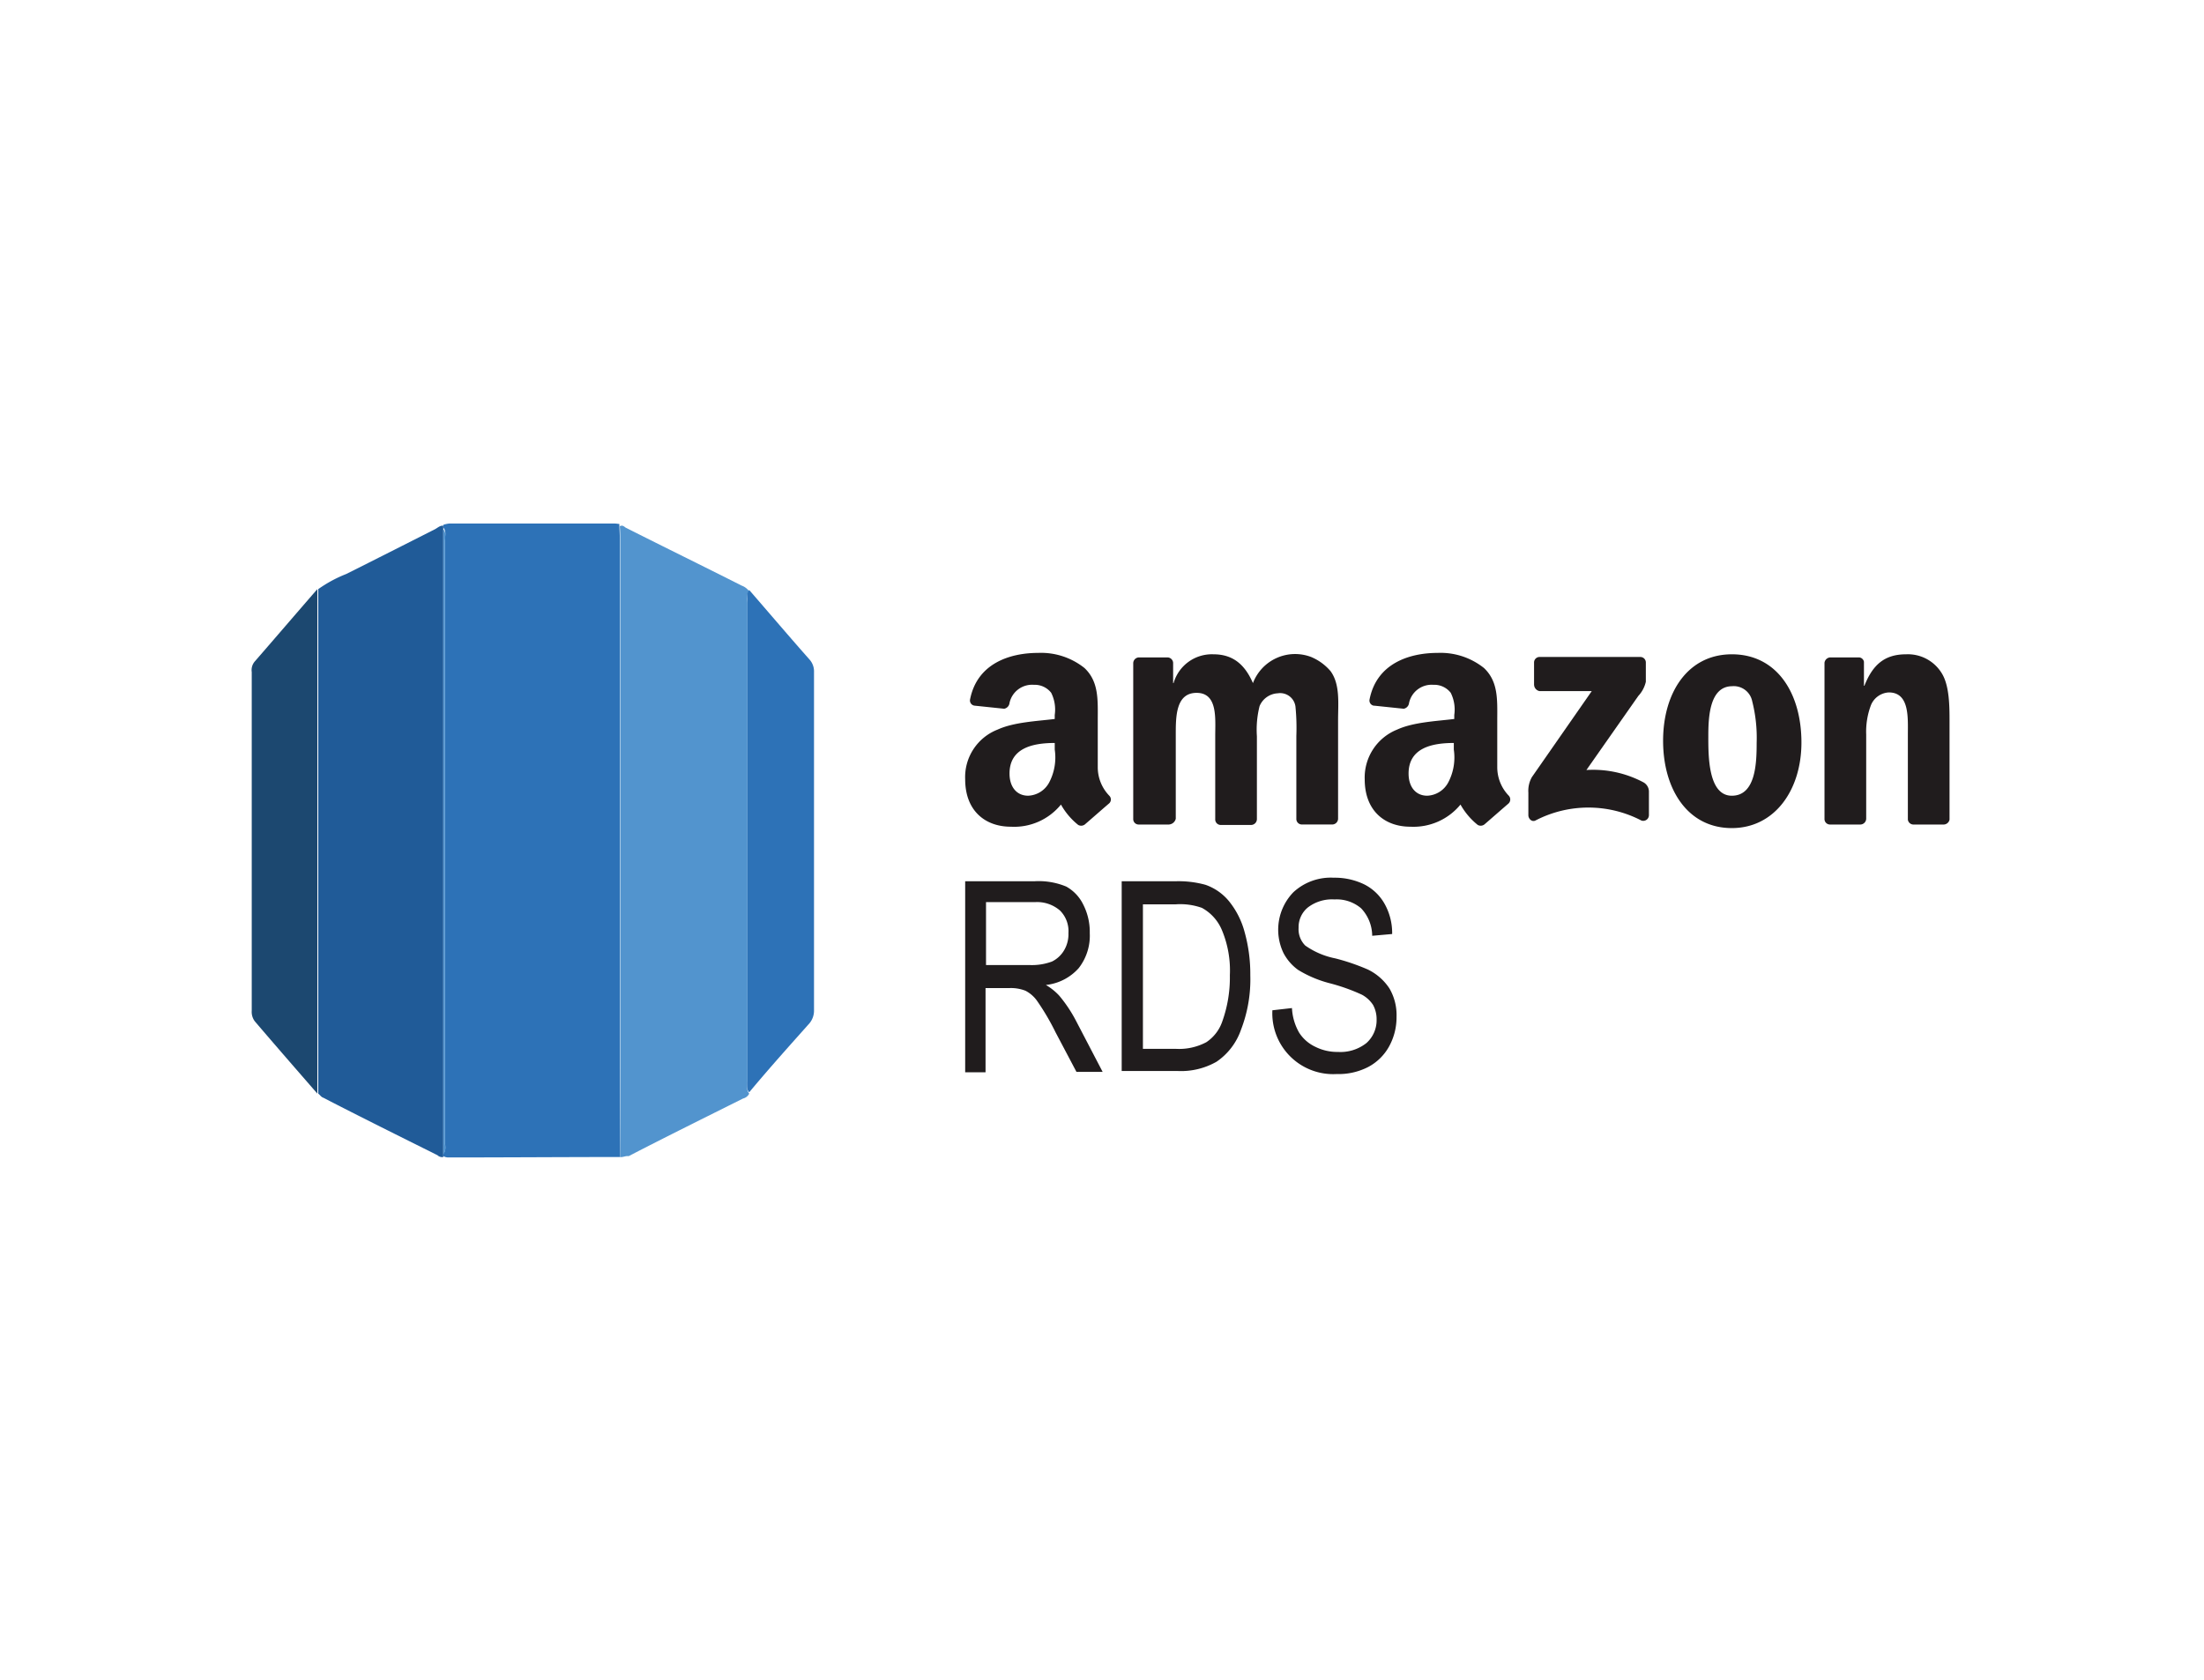
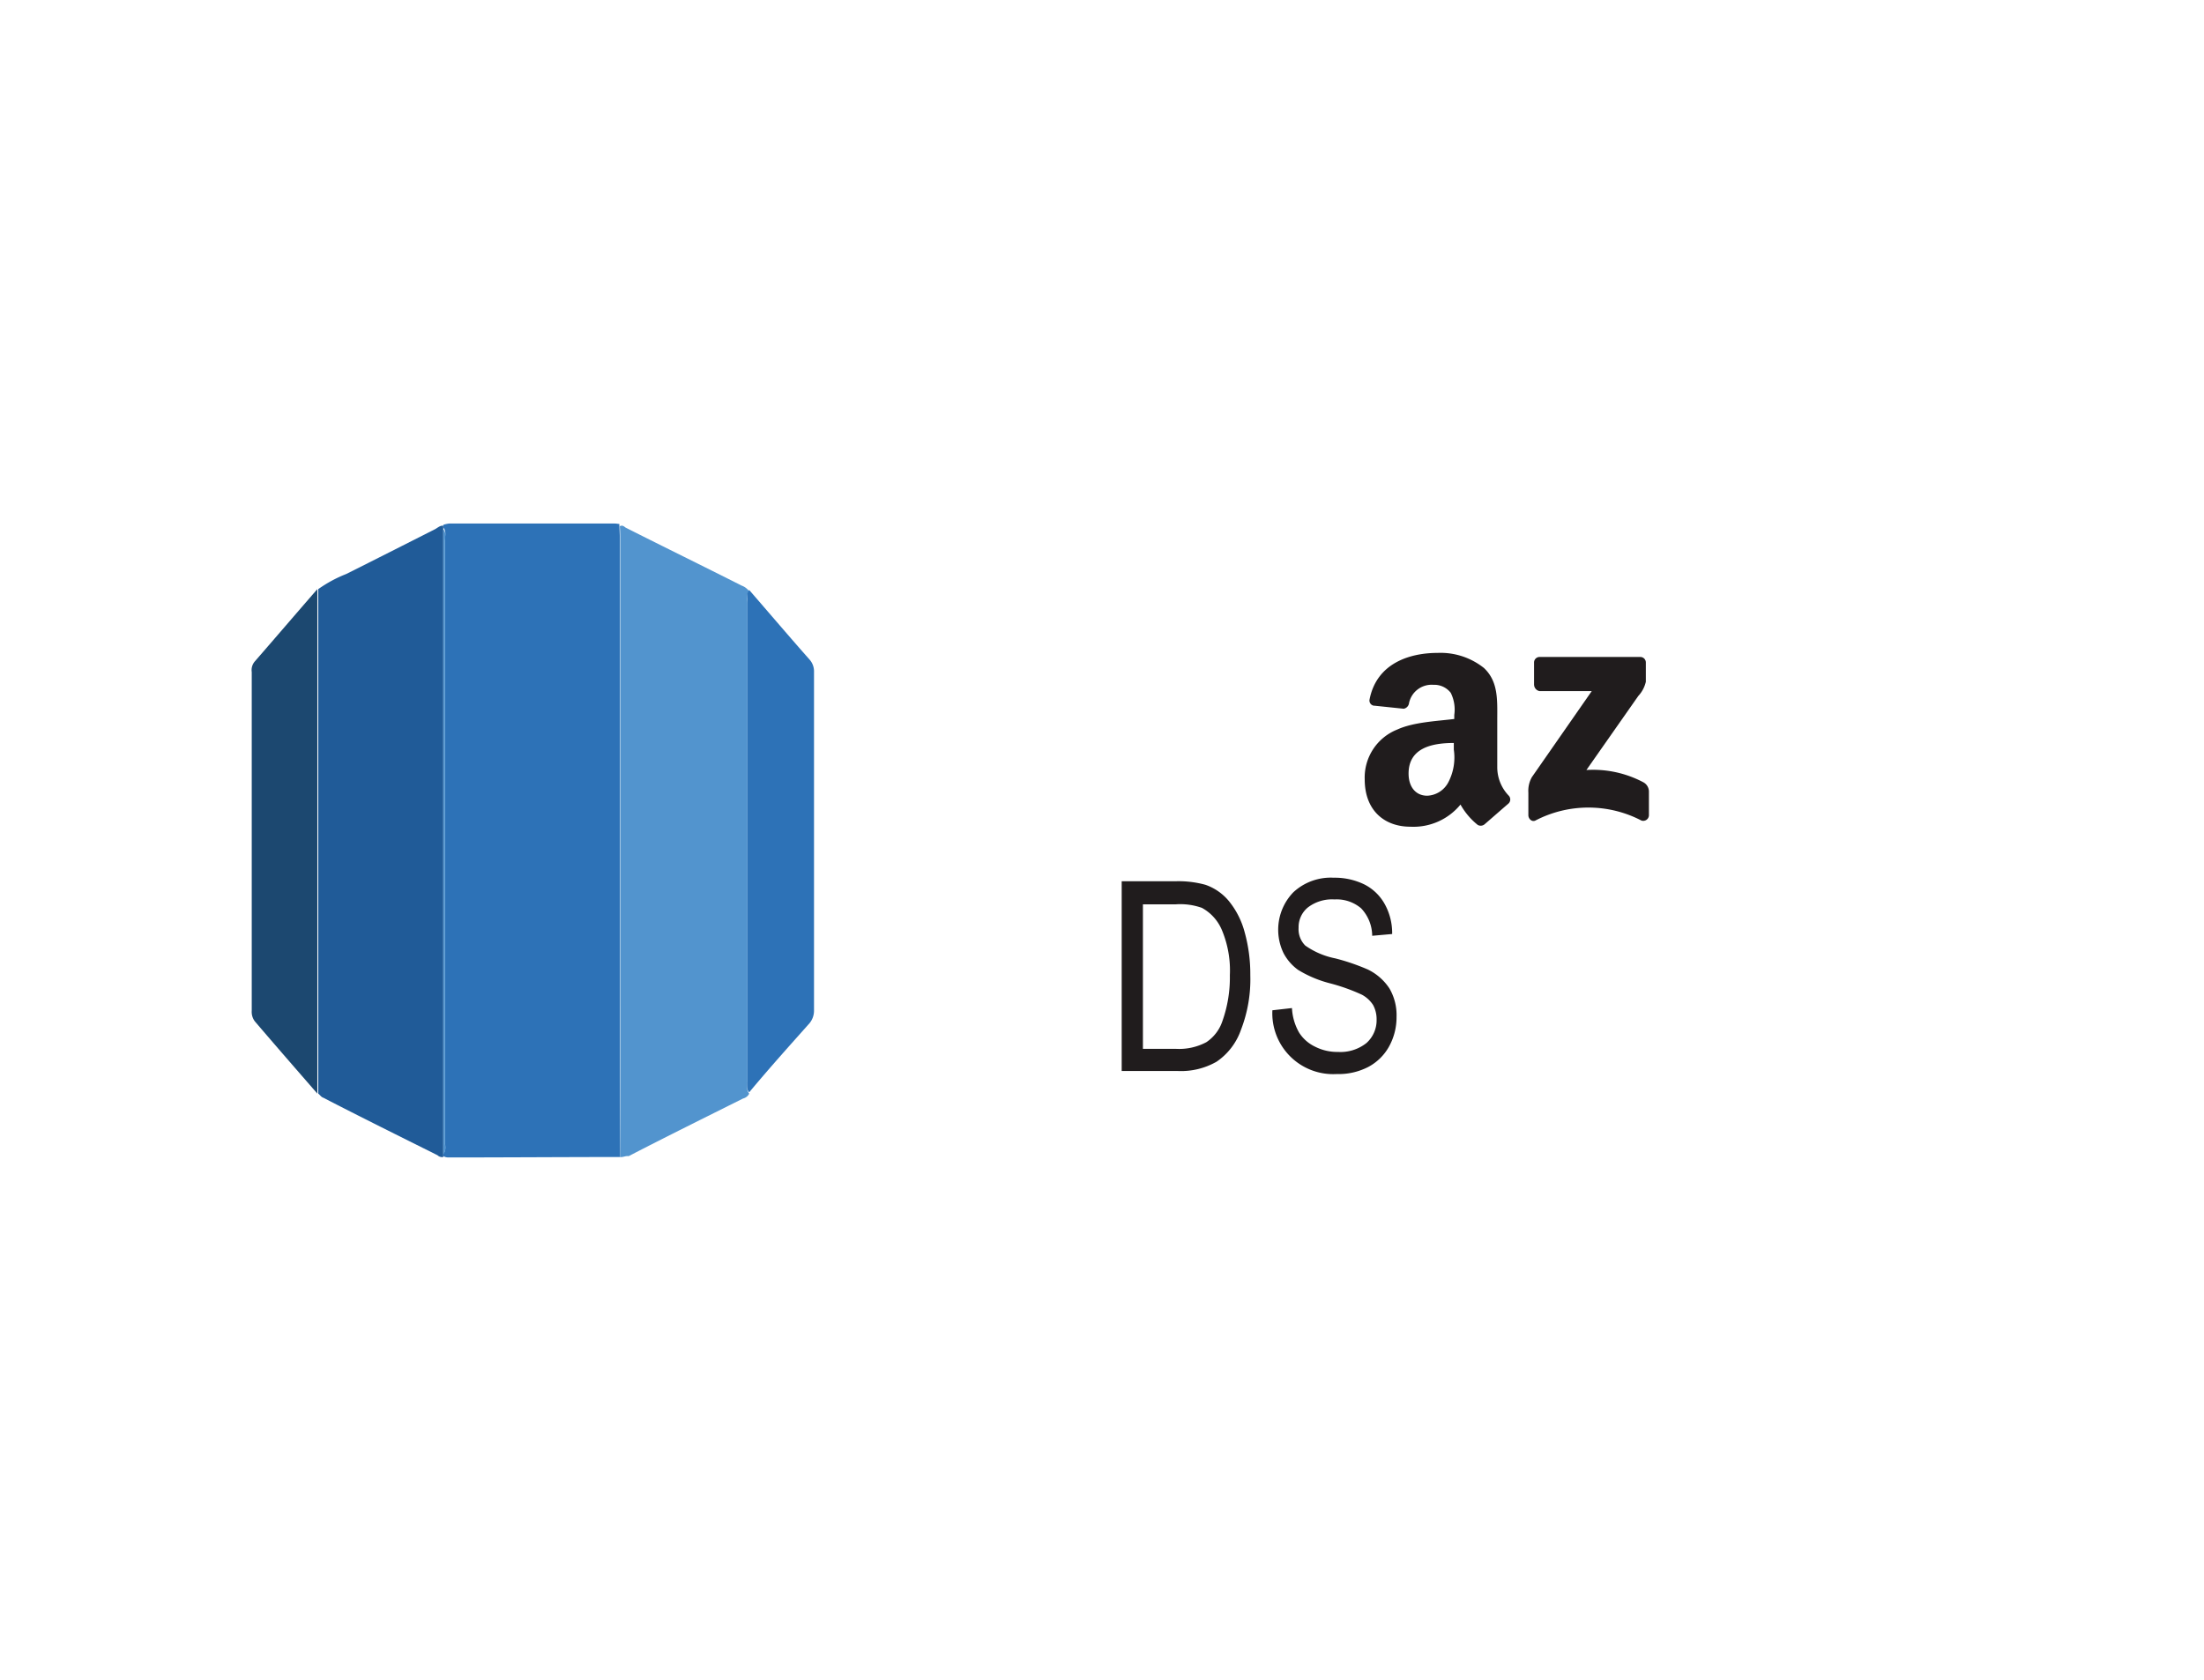
<svg xmlns="http://www.w3.org/2000/svg" width="218.878" height="166.858" viewBox="0 0 218.878 166.858">
  <g id="Group_61809" data-name="Group 61809" transform="translate(-1547 -8705)">
    <rect id="Rectangle_30119" data-name="Rectangle 30119" width="218.878" height="166.858" transform="translate(1547 8705)" fill="none" />
    <g id="amazon-rds-logo" transform="translate(1572 8748)">
      <g id="Layer_2" transform="translate(70.847 21.858)">
        <g id="Layer_1-2">
          <path id="path12" d="M288.462,41.874v-2.2a.546.546,0,0,1,.528-.572h10a.546.546,0,0,1,.572.528v1.937a3.082,3.082,0,0,1-.749,1.409l-5.152,7.354a10.636,10.636,0,0,1,5.68,1.233,1.057,1.057,0,0,1,.528.881V54.82a.565.565,0,0,1-.749.528,11.393,11.393,0,0,0-10.524,0c-.352.176-.7-.176-.7-.528V52.574a2.743,2.743,0,0,1,.352-1.541l5.945-8.543h-5.2a.663.663,0,0,1-.528-.616h0" transform="translate(-231.962 -38.704)" fill="#201c1d" />
-           <path id="path14" d="M202.367,55.375h-3.038a.535.535,0,0,1-.528-.528v-15.5a.583.583,0,0,1,.572-.572h2.818a.575.575,0,0,1,.572.528v2.026h.044a3.956,3.956,0,0,1,3.963-2.862c1.849,0,3.082.925,3.919,2.862a4.479,4.479,0,0,1,5.768-2.6,5.121,5.121,0,0,1,1.938,1.409c.969,1.321.749,3.214.749,4.844V54.8a.583.583,0,0,1-.572.572h-3.038A.546.546,0,0,1,215,54.8V46.568a21.365,21.365,0,0,0-.088-2.906,1.533,1.533,0,0,0-1.761-1.321,2.067,2.067,0,0,0-1.805,1.277,9.625,9.625,0,0,0-.264,2.994v8.234a.583.583,0,0,1-.572.572h-3.038a.546.546,0,0,1-.528-.572V46.568c0-1.717.264-4.271-1.849-4.271s-2.07,2.466-2.07,4.271V54.8a.745.745,0,0,1-.661.572h0" transform="translate(-182.107 -38.334)" fill="#201c1d" />
-           <path id="path16" d="M325.125,38.5c4.492,0,6.913,3.875,6.913,8.763,0,4.756-2.686,8.5-6.913,8.5-4.4,0-6.825-3.875-6.825-8.675s2.466-8.587,6.825-8.587m.044,3.17c-2.246,0-2.378,3.038-2.378,4.932s-.044,5.945,2.334,5.945,2.466-3.259,2.466-5.24a14.729,14.729,0,0,0-.44-4.139,1.869,1.869,0,0,0-1.981-1.5" transform="translate(-248.986 -38.368)" fill="#201c1d" />
-           <path id="path18" d="M358.223,55.406h-2.994a.546.546,0,0,1-.528-.572v-15.5a.608.608,0,0,1,.572-.528h2.818a.523.523,0,0,1,.528.44v2.378h.044c.837-2.114,2.026-3.126,4.139-3.126a3.94,3.94,0,0,1,3.523,1.849c.793,1.233.793,3.347.793,4.844v9.732a.61.61,0,0,1-.572.484h-3.038a.563.563,0,0,1-.528-.484V46.468c0-1.673.176-4.183-1.893-4.183a2.035,2.035,0,0,0-1.761,1.233,7.427,7.427,0,0,0-.484,2.95v8.366a.592.592,0,0,1-.616.572" transform="translate(-269.358 -38.365)" fill="#201c1d" />
-           <path id="Path_78608" data-name="Path 78608" d="M175.206,52.379a4.07,4.07,0,0,1-1.145-2.818V44.893c0-1.982.132-3.831-1.321-5.2a6.911,6.911,0,0,0-4.58-1.5c-2.862,0-6.077,1.057-6.781,4.624a.517.517,0,0,0,.44.616h0l2.95.308a.656.656,0,0,0,.528-.572,2.292,2.292,0,0,1,2.422-1.805,2.063,2.063,0,0,1,1.717.793,3.721,3.721,0,0,1,.352,2.2v.4c-1.761.22-4.051.308-5.68,1.057a5.063,5.063,0,0,0-3.214,4.932c0,3.126,1.982,4.712,4.536,4.712a5.982,5.982,0,0,0,4.976-2.2,6.9,6.9,0,0,0,1.717,2.026.6.6,0,0,0,.7-.088h0c.616-.528,1.717-1.5,2.334-2.026a.521.521,0,0,0,.044-.793Zm-5.945-1.365a2.476,2.476,0,0,1-2.114,1.365c-1.145,0-1.849-.881-1.849-2.2,0-2.554,2.334-3.038,4.491-3.038V47.8A5.326,5.326,0,0,1,169.261,51.014Z" transform="translate(-160.89 -38.2)" fill="#201c1d" />
          <path id="Path_78609" data-name="Path 78609" d="M265.306,52.379a4.071,4.071,0,0,1-1.145-2.818V44.893c0-1.982.132-3.831-1.321-5.2a6.911,6.911,0,0,0-4.58-1.5c-2.862,0-6.077,1.057-6.781,4.624a.52.52,0,0,0,.4.616h.044l2.95.308a.656.656,0,0,0,.528-.572,2.292,2.292,0,0,1,2.422-1.805,2.063,2.063,0,0,1,1.717.793,3.721,3.721,0,0,1,.352,2.2v.4c-1.761.22-4.051.308-5.68,1.057a5.124,5.124,0,0,0-3.214,4.932c0,3.126,1.982,4.712,4.536,4.712a6.036,6.036,0,0,0,4.976-2.2,6.9,6.9,0,0,0,1.717,2.026.6.6,0,0,0,.7-.088h0c.616-.528,1.717-1.5,2.334-2.026a.555.555,0,0,0,.044-.793Zm-5.989-1.365a2.476,2.476,0,0,1-2.114,1.365c-1.145,0-1.849-.881-1.849-2.2,0-2.554,2.334-3.038,4.492-3.038V47.8h0a5.326,5.326,0,0,1-.528,3.214Z" transform="translate(-211.316 -38.2)" fill="#201c1d" />
        </g>
      </g>
      <g id="Group_60993" data-name="Group 60993" transform="translate(0 9)">
        <path id="Path_78610" data-name="Path 78610" d="M60.77,71.925c-5.724,0-11.361.044-17.085.044a1,1,0,0,1-.484-.132v-.264c.308-.308.176-.749.176-1.145V10.541c0-.4.132-.749-.176-1.145V9.132A2.54,2.54,0,0,1,43.816,9H60.2c.176,0,.4.044.484.044,0,.44.044.925.044,1.365V56.821C60.726,61.973,60.726,66.949,60.77,71.925Z" transform="translate(-24.177 -9)" fill="#2d72b7" />
        <path id="Path_78611" data-name="Path 78611" d="M83.044,72.191V10.9c0-.44,0-.925-.044-1.365.264-.132.4,0,.572.132,3.831,1.937,7.706,3.831,11.537,5.768a1.566,1.566,0,0,1,.749.572c-.308.308-.176.749-.176,1.145v47.6c0,.4-.132.749.176,1.145a.94.94,0,0,1-.616.484c-3.787,1.893-7.618,3.787-11.361,5.724C83.572,72.059,83.308,72.235,83.044,72.191Z" transform="translate(-46.452 -9.266)" fill="#5294ce" />
        <path id="Path_78612" data-name="Path 78612" d="M27.418,71.935V72.2a.651.651,0,0,1-.572-.176c-3.787-1.893-7.618-3.787-11.361-5.724-.176-.044-.308-.264-.484-.4V15.791a12.962,12.962,0,0,1,2.774-1.5c2.906-1.453,5.857-2.95,8.719-4.4.308-.132.572-.44.925-.4v62.44Z" transform="translate(-8.395 -9.274)" fill="#205b98" />
        <path id="Path_78613" data-name="Path 78613" d="M6.517,23.8V73.911c-2.07-2.378-4.139-4.756-6.209-7.178A1.568,1.568,0,0,1,0,65.676C0,54.448,0,43.263,0,32.034a1.32,1.32,0,0,1,.308-1.057C2.378,28.6,4.447,26.178,6.517,23.8Z" transform="translate(0 -17.283)" fill="#1c4870" />
        <path id="Path_78614" data-name="Path 78614" d="M111.94,73.891c-.308-.308-.176-.749-.176-1.145v-47.6c0-.4-.132-.749.176-1.145,2.026,2.334,4.007,4.668,6.033,6.957a1.765,1.765,0,0,1,.4,1.189v33.6a1.96,1.96,0,0,1-.44,1.277C115.9,69.311,113.878,71.557,111.94,73.891Z" transform="translate(-62.534 -17.395)" fill="#2d72b7" />
        <path id="Path_78615" data-name="Path 78615" d="M43.2,72.388V10.3c.308.308.176.749.176,1.145V71.331C43.376,71.639,43.508,72.08,43.2,72.388Z" transform="translate(-24.177 -9.728)" fill="#5294ce" />
      </g>
      <g id="Group_60994" data-name="Group 60994" transform="translate(70.851 44.183)">
-         <path id="Path_78616" data-name="Path 78616" d="M160.9,108.591V89.7h6.869a7.1,7.1,0,0,1,3.17.528,4.067,4.067,0,0,1,1.673,1.761,5.97,5.97,0,0,1,.661,2.862,5.231,5.231,0,0,1-1.1,3.479A5.068,5.068,0,0,1,168.914,100a5.764,5.764,0,0,1,1.321,1.057,13.7,13.7,0,0,1,1.629,2.422l2.686,5.152h-2.6l-2.07-3.919a23.8,23.8,0,0,0-1.805-3.082,3.215,3.215,0,0,0-1.189-1.057,3.959,3.959,0,0,0-1.585-.264h-2.378v8.366H160.9Zm2.026-10.568h4.4a5.726,5.726,0,0,0,2.2-.352,2.848,2.848,0,0,0,1.189-1.1,3.12,3.12,0,0,0,.44-1.717,2.892,2.892,0,0,0-.837-2.246,3.47,3.47,0,0,0-2.466-.837H162.97v6.253Z" transform="translate(-160.9 -89.348)" fill="#201c1d" />
        <path id="Path_78617" data-name="Path 78617" d="M196.2,108.591V89.7h5.328a10.048,10.048,0,0,1,2.994.352,5.256,5.256,0,0,1,2.334,1.629A8.225,8.225,0,0,1,208.4,94.72a15.522,15.522,0,0,1,.572,4.315,13.9,13.9,0,0,1-.925,5.416,6.36,6.36,0,0,1-2.422,3.17,7.108,7.108,0,0,1-3.875.925H196.2Zm2.07-2.246h3.3a5.764,5.764,0,0,0,3.038-.661,4.044,4.044,0,0,0,1.585-2.07,12.956,12.956,0,0,0,.749-4.58,10.392,10.392,0,0,0-.793-4.491,4.474,4.474,0,0,0-1.982-2.2,6.4,6.4,0,0,0-2.6-.352h-3.259v14.355Z" transform="translate(-180.656 -89.348)" fill="#201c1d" />
        <path id="Path_78618" data-name="Path 78618" d="M230.2,102.066l1.937-.22a5.453,5.453,0,0,0,.7,2.422,3.831,3.831,0,0,0,1.585,1.409,4.876,4.876,0,0,0,2.29.528,4.152,4.152,0,0,0,2.818-.881,3.031,3.031,0,0,0,1.013-2.334,2.955,2.955,0,0,0-.352-1.453,3.071,3.071,0,0,0-1.1-1.013,18.912,18.912,0,0,0-3.214-1.145,11.514,11.514,0,0,1-3.126-1.321,4.826,4.826,0,0,1-1.453-1.673,5.353,5.353,0,0,1,.969-6.033,5.461,5.461,0,0,1,4.007-1.453,6.706,6.706,0,0,1,3.038.661,4.779,4.779,0,0,1,2.026,1.938,5.921,5.921,0,0,1,.749,2.994l-1.982.176a4.016,4.016,0,0,0-1.1-2.73,3.748,3.748,0,0,0-2.642-.881,3.944,3.944,0,0,0-2.642.793,2.528,2.528,0,0,0-.925,2.026,2.291,2.291,0,0,0,.661,1.761,7.824,7.824,0,0,0,2.994,1.277,21.167,21.167,0,0,1,3.214,1.1,5.353,5.353,0,0,1,2.158,1.893,5.256,5.256,0,0,1,.7,2.818,5.993,5.993,0,0,1-.749,2.95,5.093,5.093,0,0,1-2.07,2.026,6.425,6.425,0,0,1-3.126.7,6.044,6.044,0,0,1-6.385-6.341Z" transform="translate(-199.684 -88.9)" fill="#201c1d" />
      </g>
    </g>
  </g>
</svg>